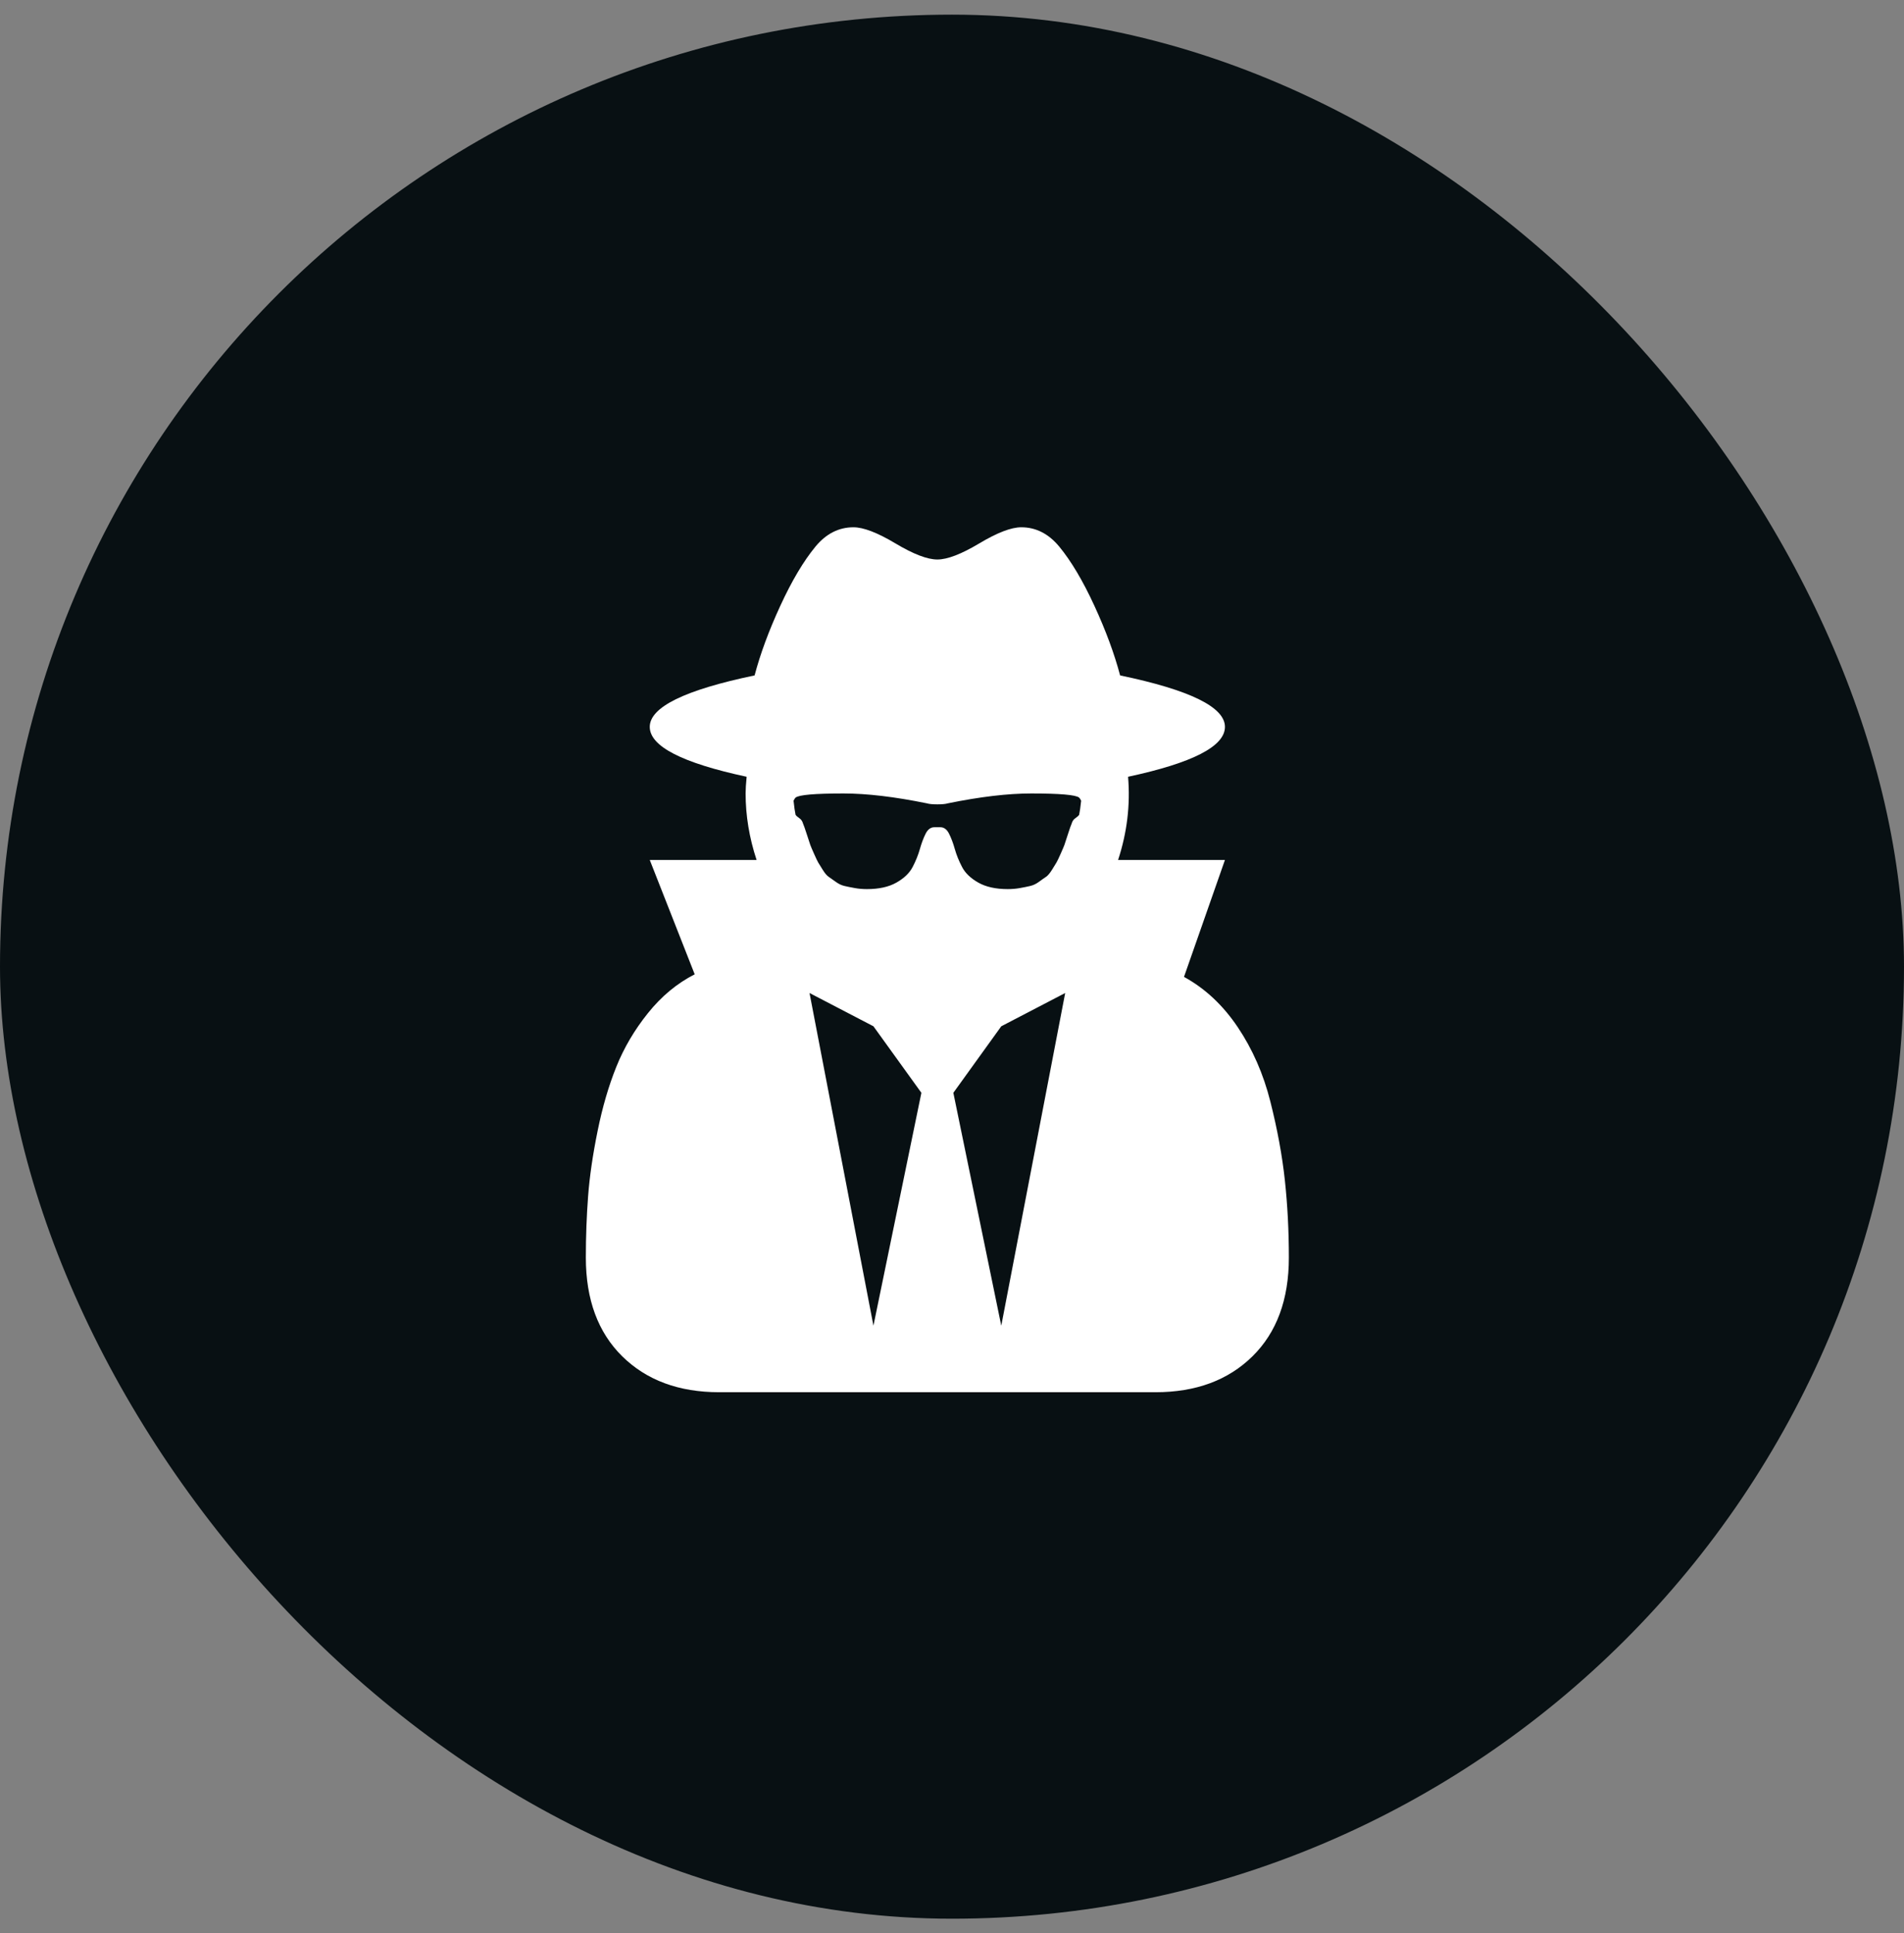
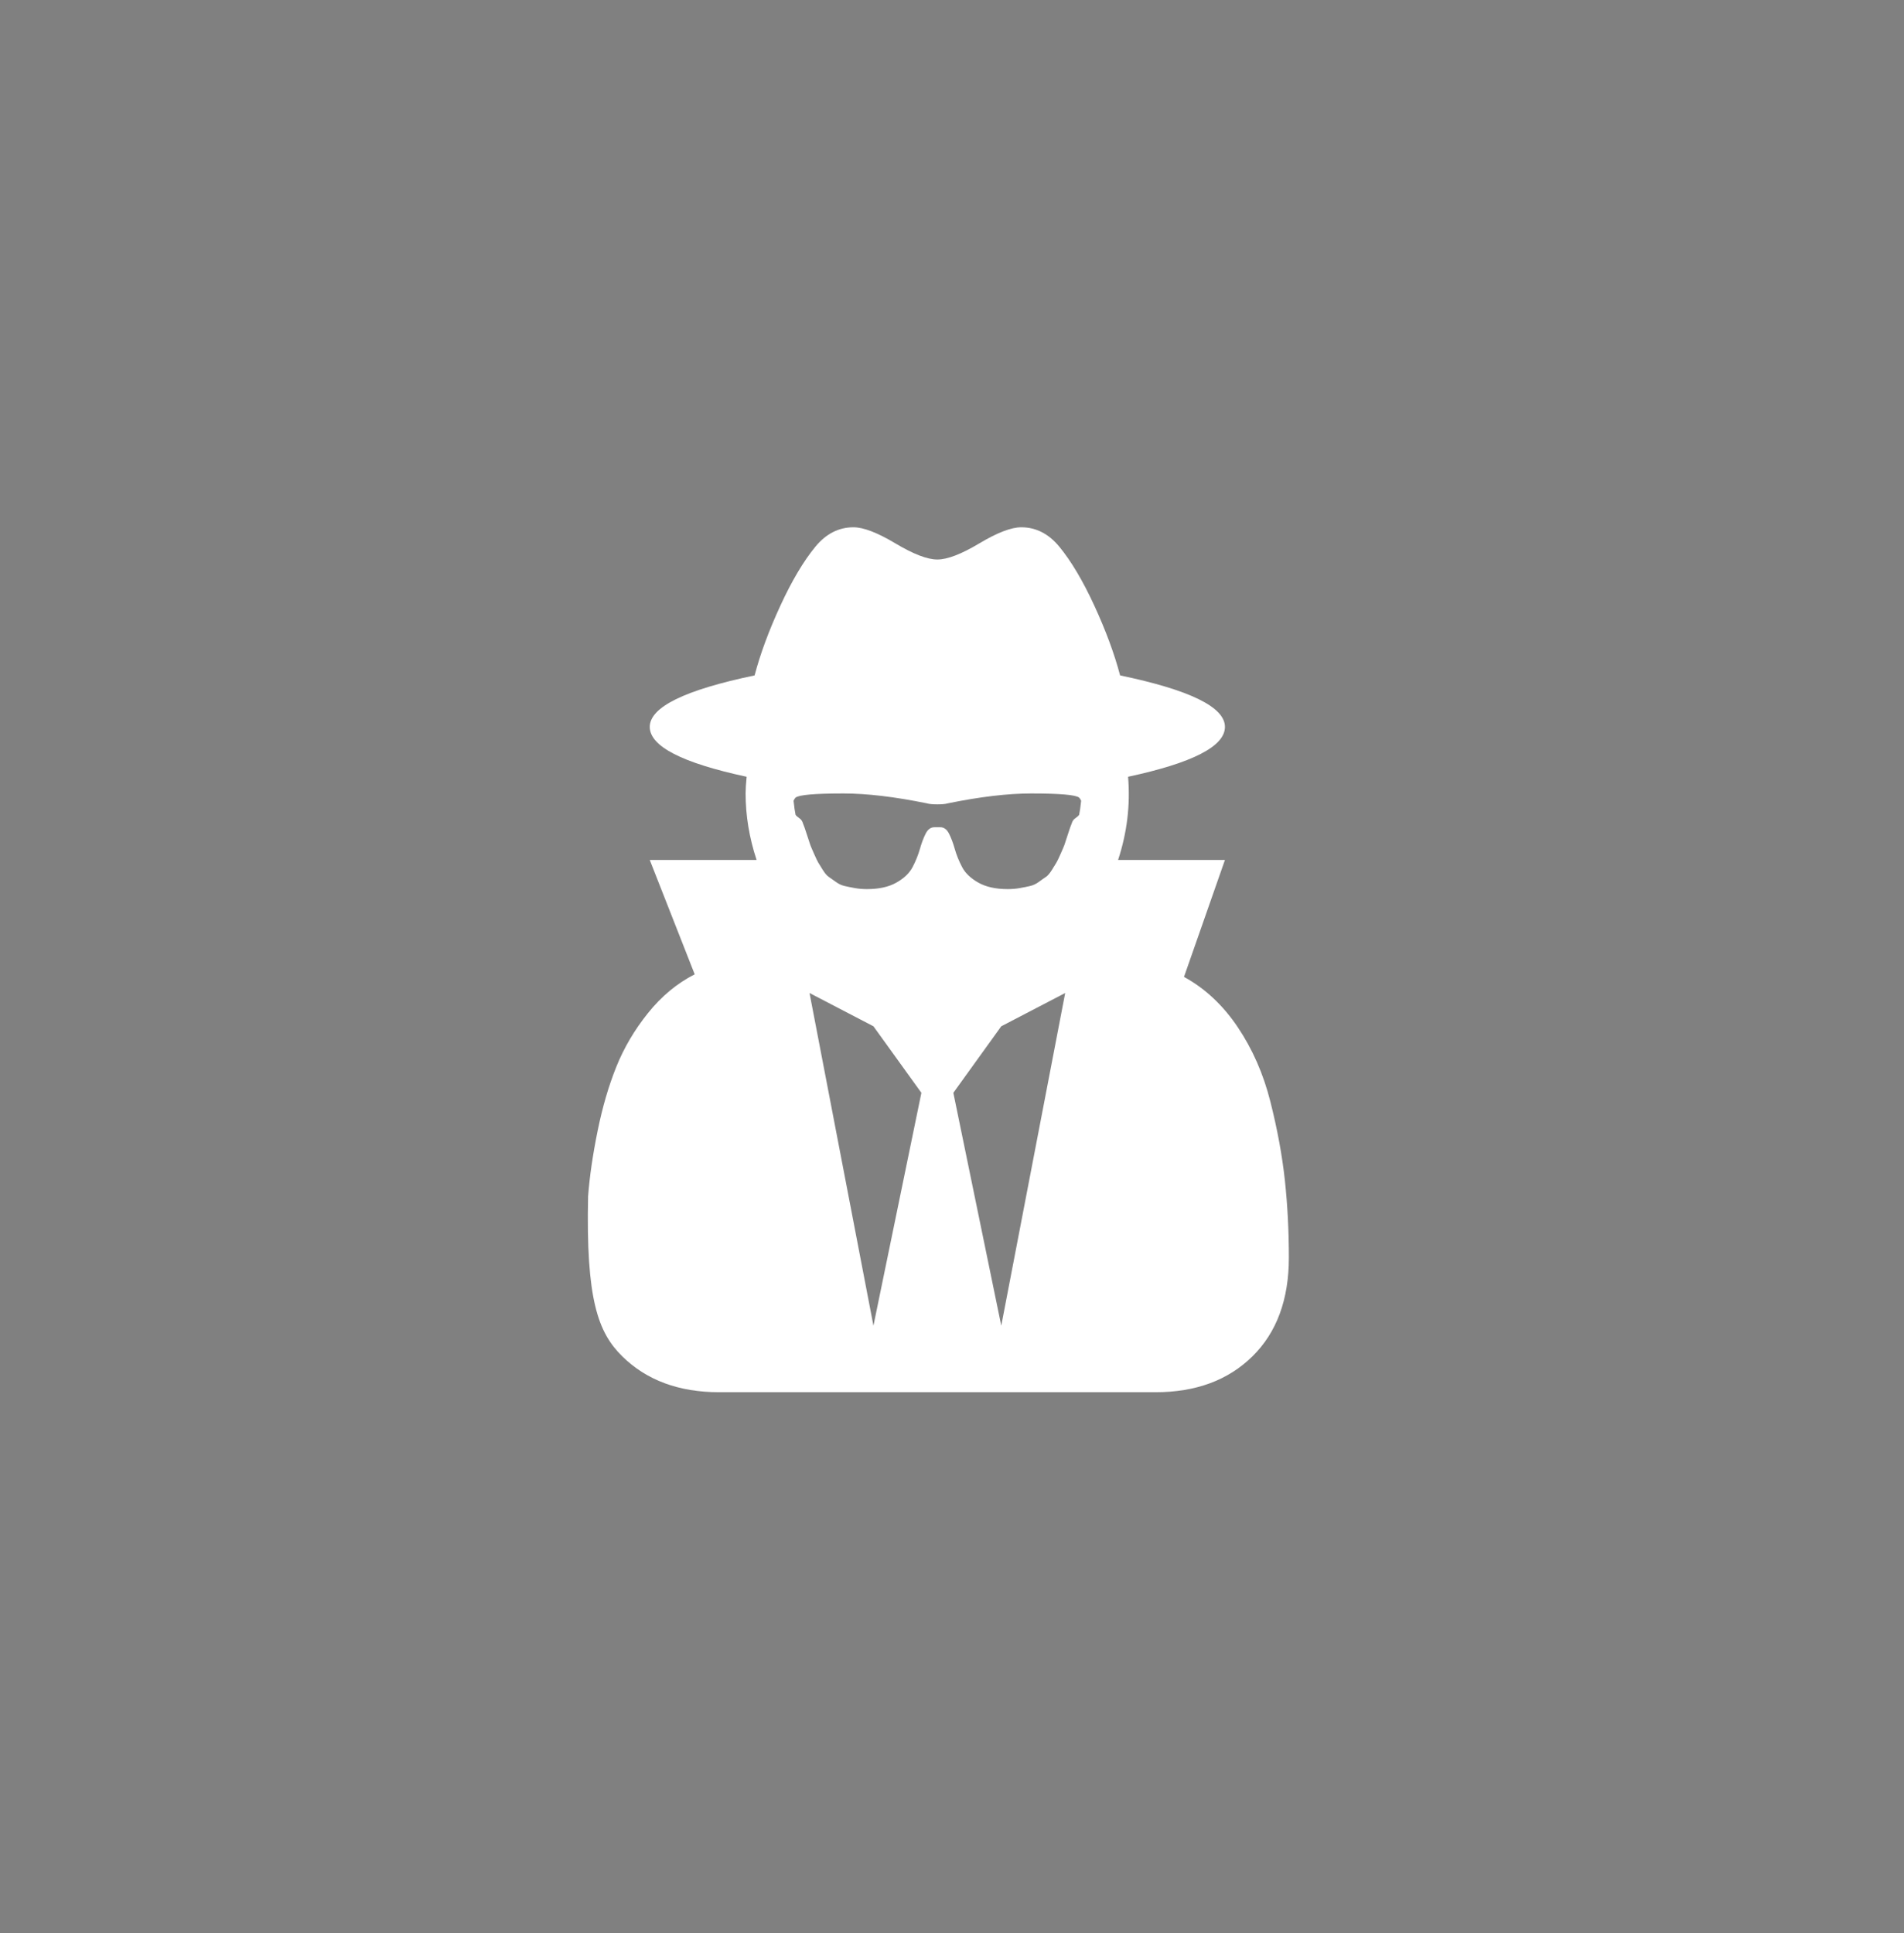
<svg xmlns="http://www.w3.org/2000/svg" width="65" height="66" viewBox="0 0 65 66" fill="none">
  <rect x="0" y="0" width="65" height="66" fill="#808080" stroke="none" />
-   <rect y="0.5" width="65" height="65" rx="32.5" fill="#081013" />
-   <path fill-rule="evenodd" clip-rule="evenodd" d="M42.756 46.303C43.585 45.487 44 44.363 44 42.931C44 42.02 43.955 41.142 43.864 40.296C43.773 39.45 43.608 38.554 43.369 37.608C43.131 36.662 42.758 35.813 42.253 35.062C41.747 34.31 41.136 33.74 40.42 33.349L41.818 29.357H38.17C38.477 28.422 38.591 27.476 38.511 26.517C40.716 26.044 41.818 25.477 41.818 24.814C41.818 24.14 40.625 23.554 38.239 23.057C38.045 22.324 37.753 21.531 37.361 20.68C36.969 19.828 36.568 19.153 36.159 18.657C35.795 18.219 35.364 18 34.864 18C34.523 18 34.045 18.183 33.432 18.55C32.818 18.917 32.341 19.1 32 19.1C31.659 19.1 31.182 18.917 30.568 18.55C29.954 18.183 29.477 18 29.136 18C28.636 18 28.204 18.219 27.841 18.657C27.432 19.153 27.031 19.828 26.639 20.68C26.247 21.531 25.954 22.324 25.761 23.057C23.375 23.554 22.182 24.14 22.182 24.814C22.182 25.477 23.284 26.044 25.489 26.517C25.466 26.754 25.454 26.943 25.454 27.085C25.454 27.842 25.579 28.599 25.829 29.357H22.182L23.716 33.261C23.114 33.568 22.582 34.009 22.122 34.583C21.662 35.156 21.301 35.768 21.04 36.419C20.778 37.07 20.565 37.8 20.401 38.611C20.236 39.421 20.128 40.163 20.077 40.837C20.026 41.512 20 42.21 20 42.931C20 44.363 20.415 45.487 21.244 46.303C22.074 47.119 23.176 47.527 24.551 47.527H39.449C40.824 47.527 41.926 47.119 42.756 46.303ZM36.909 27.335C36.886 27.288 36.864 27.252 36.841 27.229C36.727 27.134 36.182 27.087 35.204 27.087C34.409 27.087 33.46 27.199 32.358 27.424C32.278 27.448 32.159 27.459 32 27.459C31.841 27.459 31.721 27.448 31.642 27.424C30.54 27.199 29.591 27.087 28.795 27.087C27.818 27.087 27.273 27.134 27.159 27.229C27.136 27.252 27.113 27.288 27.091 27.335C27.113 27.548 27.136 27.708 27.159 27.814C27.182 27.85 27.224 27.888 27.287 27.93C27.349 27.971 27.392 28.033 27.415 28.116C27.437 28.163 27.48 28.285 27.543 28.48C27.605 28.675 27.645 28.796 27.662 28.843C27.679 28.891 27.721 28.991 27.79 29.145C27.858 29.299 27.906 29.399 27.934 29.447C27.963 29.494 28.014 29.577 28.088 29.695C28.162 29.814 28.23 29.893 28.293 29.935C28.355 29.976 28.434 30.032 28.531 30.103C28.628 30.174 28.727 30.222 28.829 30.245C28.932 30.269 29.048 30.293 29.179 30.316C29.309 30.34 29.449 30.352 29.596 30.352C30.006 30.352 30.341 30.278 30.602 30.13C30.863 29.982 31.048 29.805 31.156 29.598C31.264 29.391 31.346 29.186 31.403 28.985C31.46 28.784 31.525 28.61 31.599 28.462C31.673 28.314 31.773 28.24 31.898 28.24H32.102C32.227 28.24 32.327 28.314 32.4 28.462C32.474 28.61 32.54 28.784 32.596 28.985C32.653 29.186 32.736 29.391 32.844 29.598C32.952 29.805 33.136 29.982 33.398 30.13C33.659 30.278 33.994 30.352 34.403 30.352C34.551 30.352 34.69 30.34 34.821 30.316C34.952 30.293 35.068 30.269 35.17 30.245C35.273 30.222 35.372 30.174 35.469 30.103C35.565 30.032 35.645 29.976 35.707 29.935C35.77 29.893 35.838 29.814 35.912 29.695C35.986 29.577 36.037 29.494 36.065 29.447C36.094 29.399 36.142 29.299 36.21 29.145C36.278 28.991 36.321 28.891 36.338 28.843C36.355 28.796 36.395 28.675 36.457 28.48C36.52 28.285 36.562 28.163 36.585 28.116C36.608 28.033 36.65 27.971 36.713 27.93C36.775 27.888 36.818 27.85 36.841 27.814C36.864 27.708 36.886 27.548 36.909 27.335ZM31.455 37.306L29.818 45.256L27.636 33.899L29.818 35.035L31.455 37.306ZM36.364 33.899L34.182 45.256L32.546 37.306L34.182 35.035L36.364 33.899Z" fill="white" />
+   <path fill-rule="evenodd" clip-rule="evenodd" d="M42.756 46.303C43.585 45.487 44 44.363 44 42.931C44 42.02 43.955 41.142 43.864 40.296C43.773 39.45 43.608 38.554 43.369 37.608C43.131 36.662 42.758 35.813 42.253 35.062C41.747 34.31 41.136 33.74 40.42 33.349L41.818 29.357H38.17C38.477 28.422 38.591 27.476 38.511 26.517C40.716 26.044 41.818 25.477 41.818 24.814C41.818 24.14 40.625 23.554 38.239 23.057C38.045 22.324 37.753 21.531 37.361 20.68C36.969 19.828 36.568 19.153 36.159 18.657C35.795 18.219 35.364 18 34.864 18C34.523 18 34.045 18.183 33.432 18.55C32.818 18.917 32.341 19.1 32 19.1C31.659 19.1 31.182 18.917 30.568 18.55C29.954 18.183 29.477 18 29.136 18C28.636 18 28.204 18.219 27.841 18.657C27.432 19.153 27.031 19.828 26.639 20.68C26.247 21.531 25.954 22.324 25.761 23.057C23.375 23.554 22.182 24.14 22.182 24.814C22.182 25.477 23.284 26.044 25.489 26.517C25.466 26.754 25.454 26.943 25.454 27.085C25.454 27.842 25.579 28.599 25.829 29.357H22.182L23.716 33.261C23.114 33.568 22.582 34.009 22.122 34.583C21.662 35.156 21.301 35.768 21.04 36.419C20.778 37.07 20.565 37.8 20.401 38.611C20.236 39.421 20.128 40.163 20.077 40.837C20 44.363 20.415 45.487 21.244 46.303C22.074 47.119 23.176 47.527 24.551 47.527H39.449C40.824 47.527 41.926 47.119 42.756 46.303ZM36.909 27.335C36.886 27.288 36.864 27.252 36.841 27.229C36.727 27.134 36.182 27.087 35.204 27.087C34.409 27.087 33.46 27.199 32.358 27.424C32.278 27.448 32.159 27.459 32 27.459C31.841 27.459 31.721 27.448 31.642 27.424C30.54 27.199 29.591 27.087 28.795 27.087C27.818 27.087 27.273 27.134 27.159 27.229C27.136 27.252 27.113 27.288 27.091 27.335C27.113 27.548 27.136 27.708 27.159 27.814C27.182 27.85 27.224 27.888 27.287 27.93C27.349 27.971 27.392 28.033 27.415 28.116C27.437 28.163 27.48 28.285 27.543 28.48C27.605 28.675 27.645 28.796 27.662 28.843C27.679 28.891 27.721 28.991 27.79 29.145C27.858 29.299 27.906 29.399 27.934 29.447C27.963 29.494 28.014 29.577 28.088 29.695C28.162 29.814 28.23 29.893 28.293 29.935C28.355 29.976 28.434 30.032 28.531 30.103C28.628 30.174 28.727 30.222 28.829 30.245C28.932 30.269 29.048 30.293 29.179 30.316C29.309 30.34 29.449 30.352 29.596 30.352C30.006 30.352 30.341 30.278 30.602 30.13C30.863 29.982 31.048 29.805 31.156 29.598C31.264 29.391 31.346 29.186 31.403 28.985C31.46 28.784 31.525 28.61 31.599 28.462C31.673 28.314 31.773 28.24 31.898 28.24H32.102C32.227 28.24 32.327 28.314 32.4 28.462C32.474 28.61 32.54 28.784 32.596 28.985C32.653 29.186 32.736 29.391 32.844 29.598C32.952 29.805 33.136 29.982 33.398 30.13C33.659 30.278 33.994 30.352 34.403 30.352C34.551 30.352 34.69 30.34 34.821 30.316C34.952 30.293 35.068 30.269 35.17 30.245C35.273 30.222 35.372 30.174 35.469 30.103C35.565 30.032 35.645 29.976 35.707 29.935C35.77 29.893 35.838 29.814 35.912 29.695C35.986 29.577 36.037 29.494 36.065 29.447C36.094 29.399 36.142 29.299 36.21 29.145C36.278 28.991 36.321 28.891 36.338 28.843C36.355 28.796 36.395 28.675 36.457 28.48C36.52 28.285 36.562 28.163 36.585 28.116C36.608 28.033 36.65 27.971 36.713 27.93C36.775 27.888 36.818 27.85 36.841 27.814C36.864 27.708 36.886 27.548 36.909 27.335ZM31.455 37.306L29.818 45.256L27.636 33.899L29.818 35.035L31.455 37.306ZM36.364 33.899L34.182 45.256L32.546 37.306L34.182 35.035L36.364 33.899Z" fill="white" />
</svg>